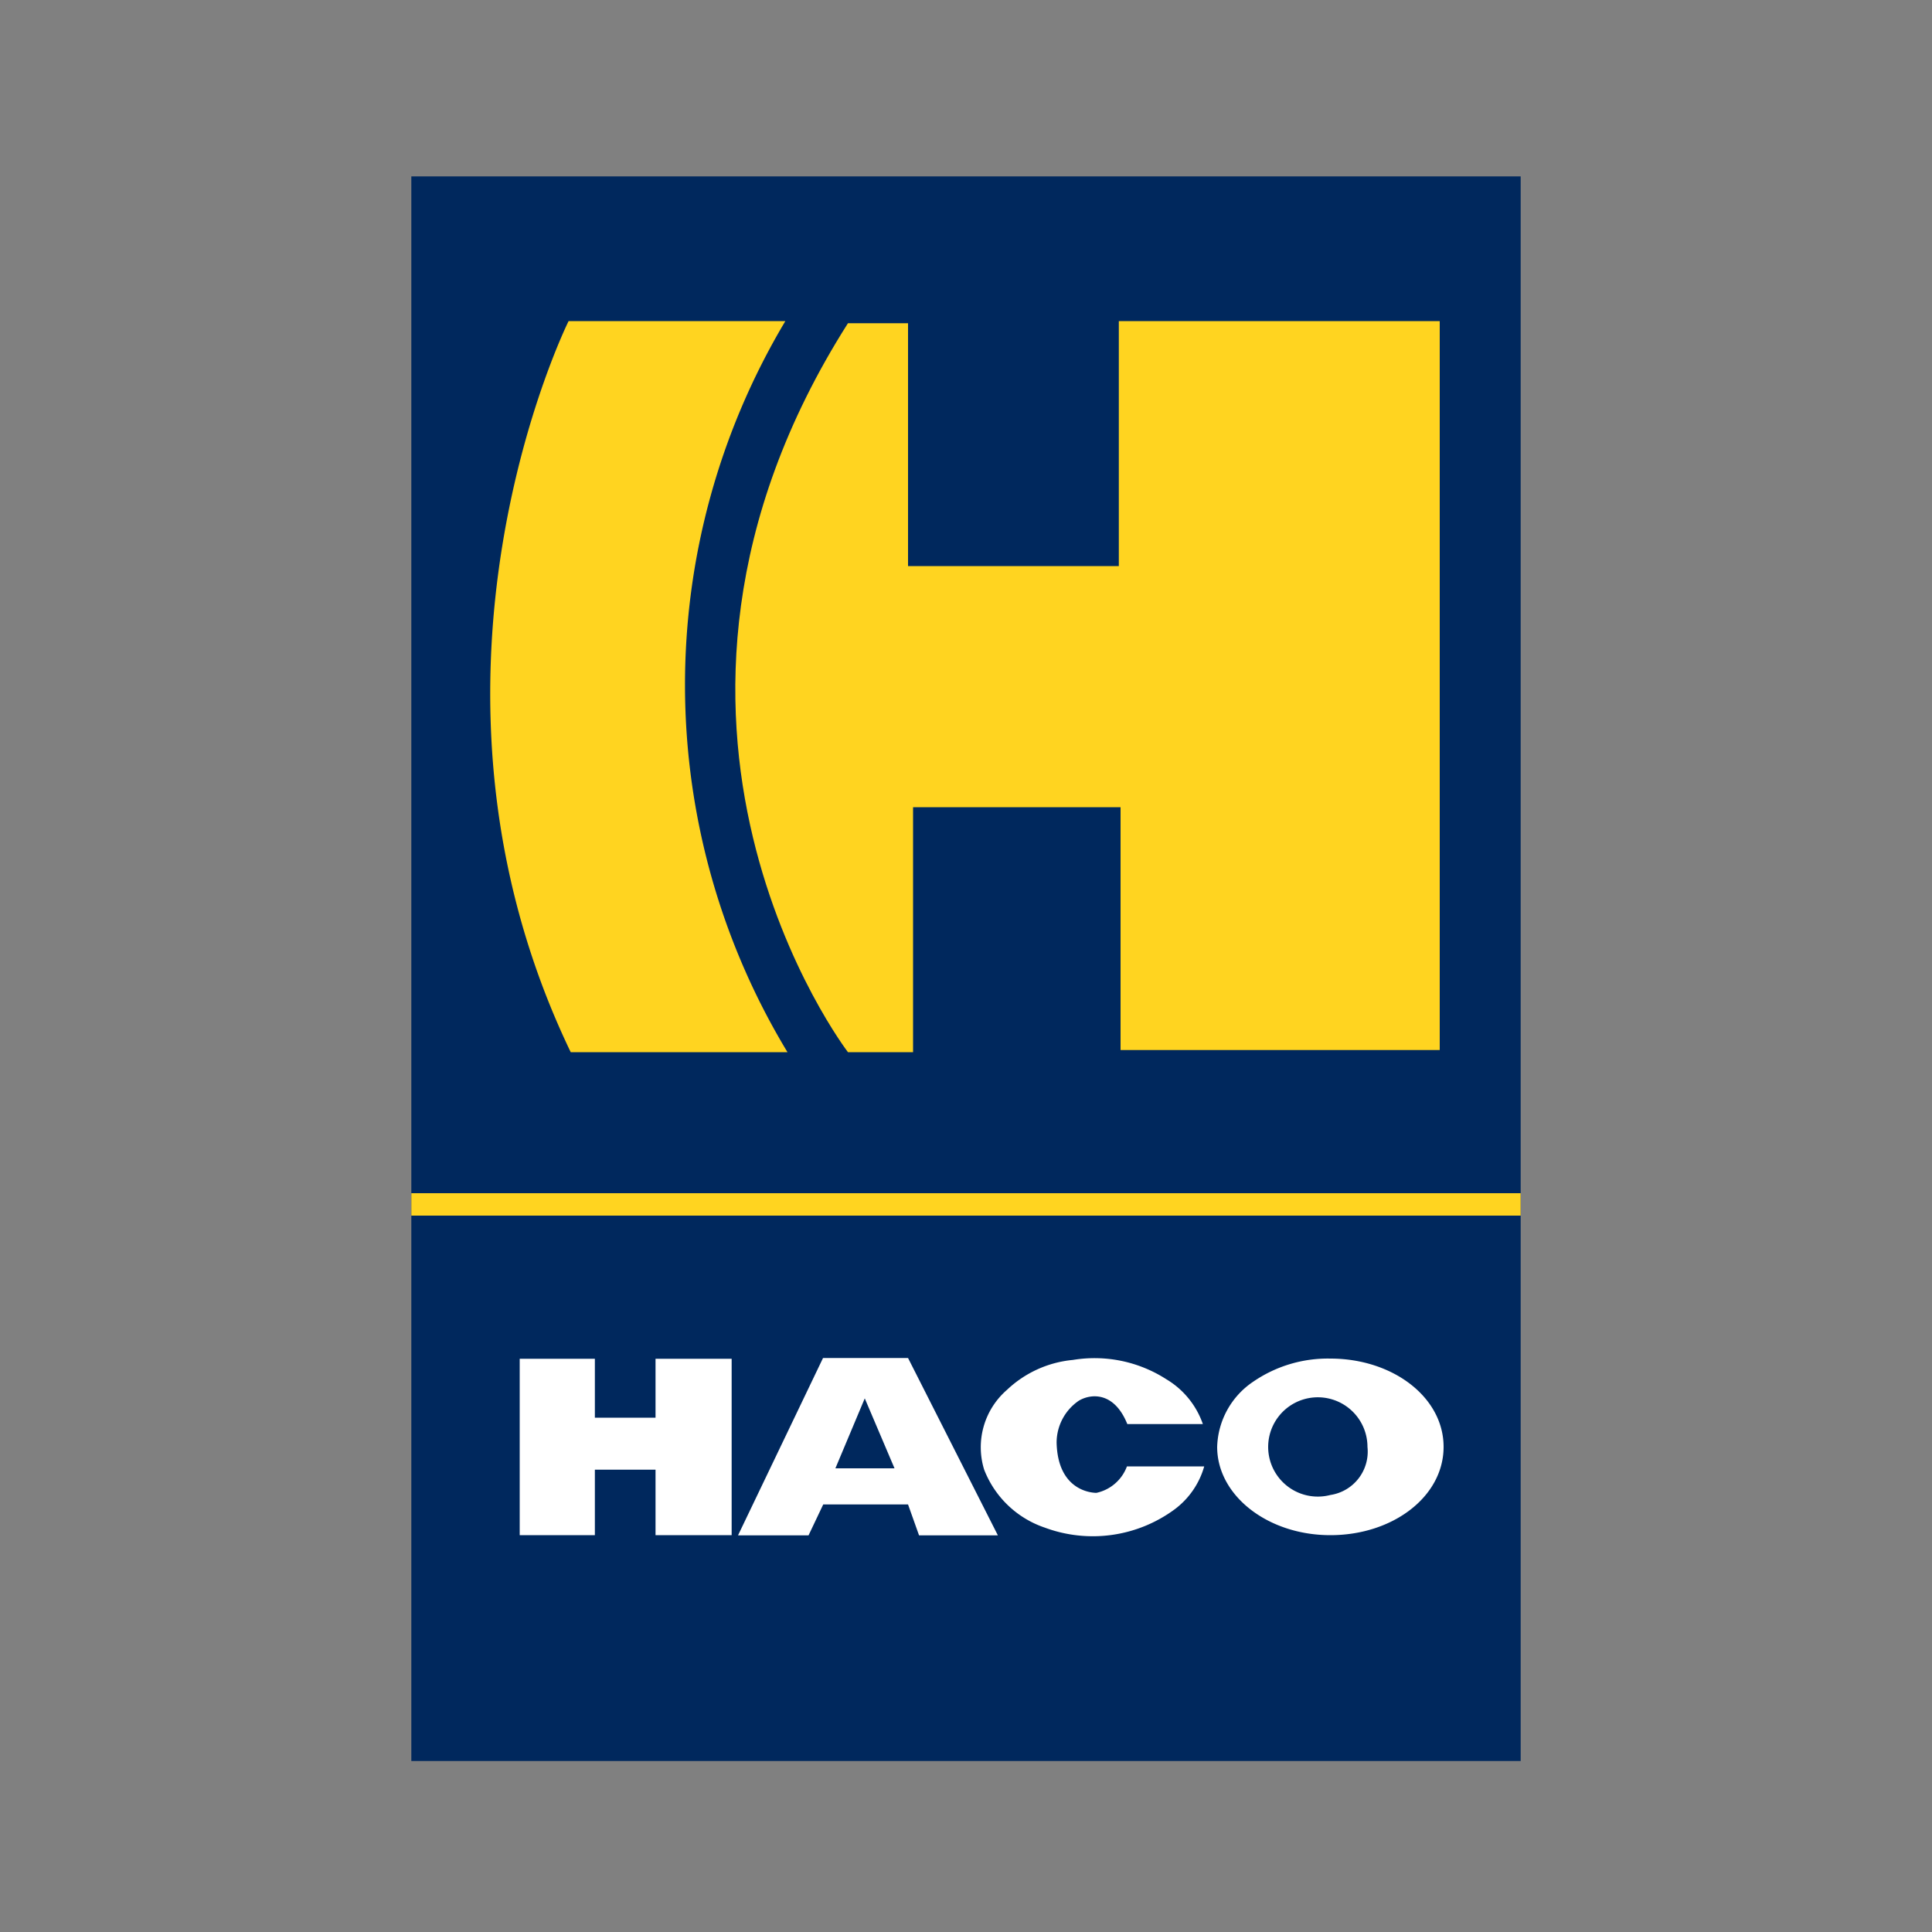
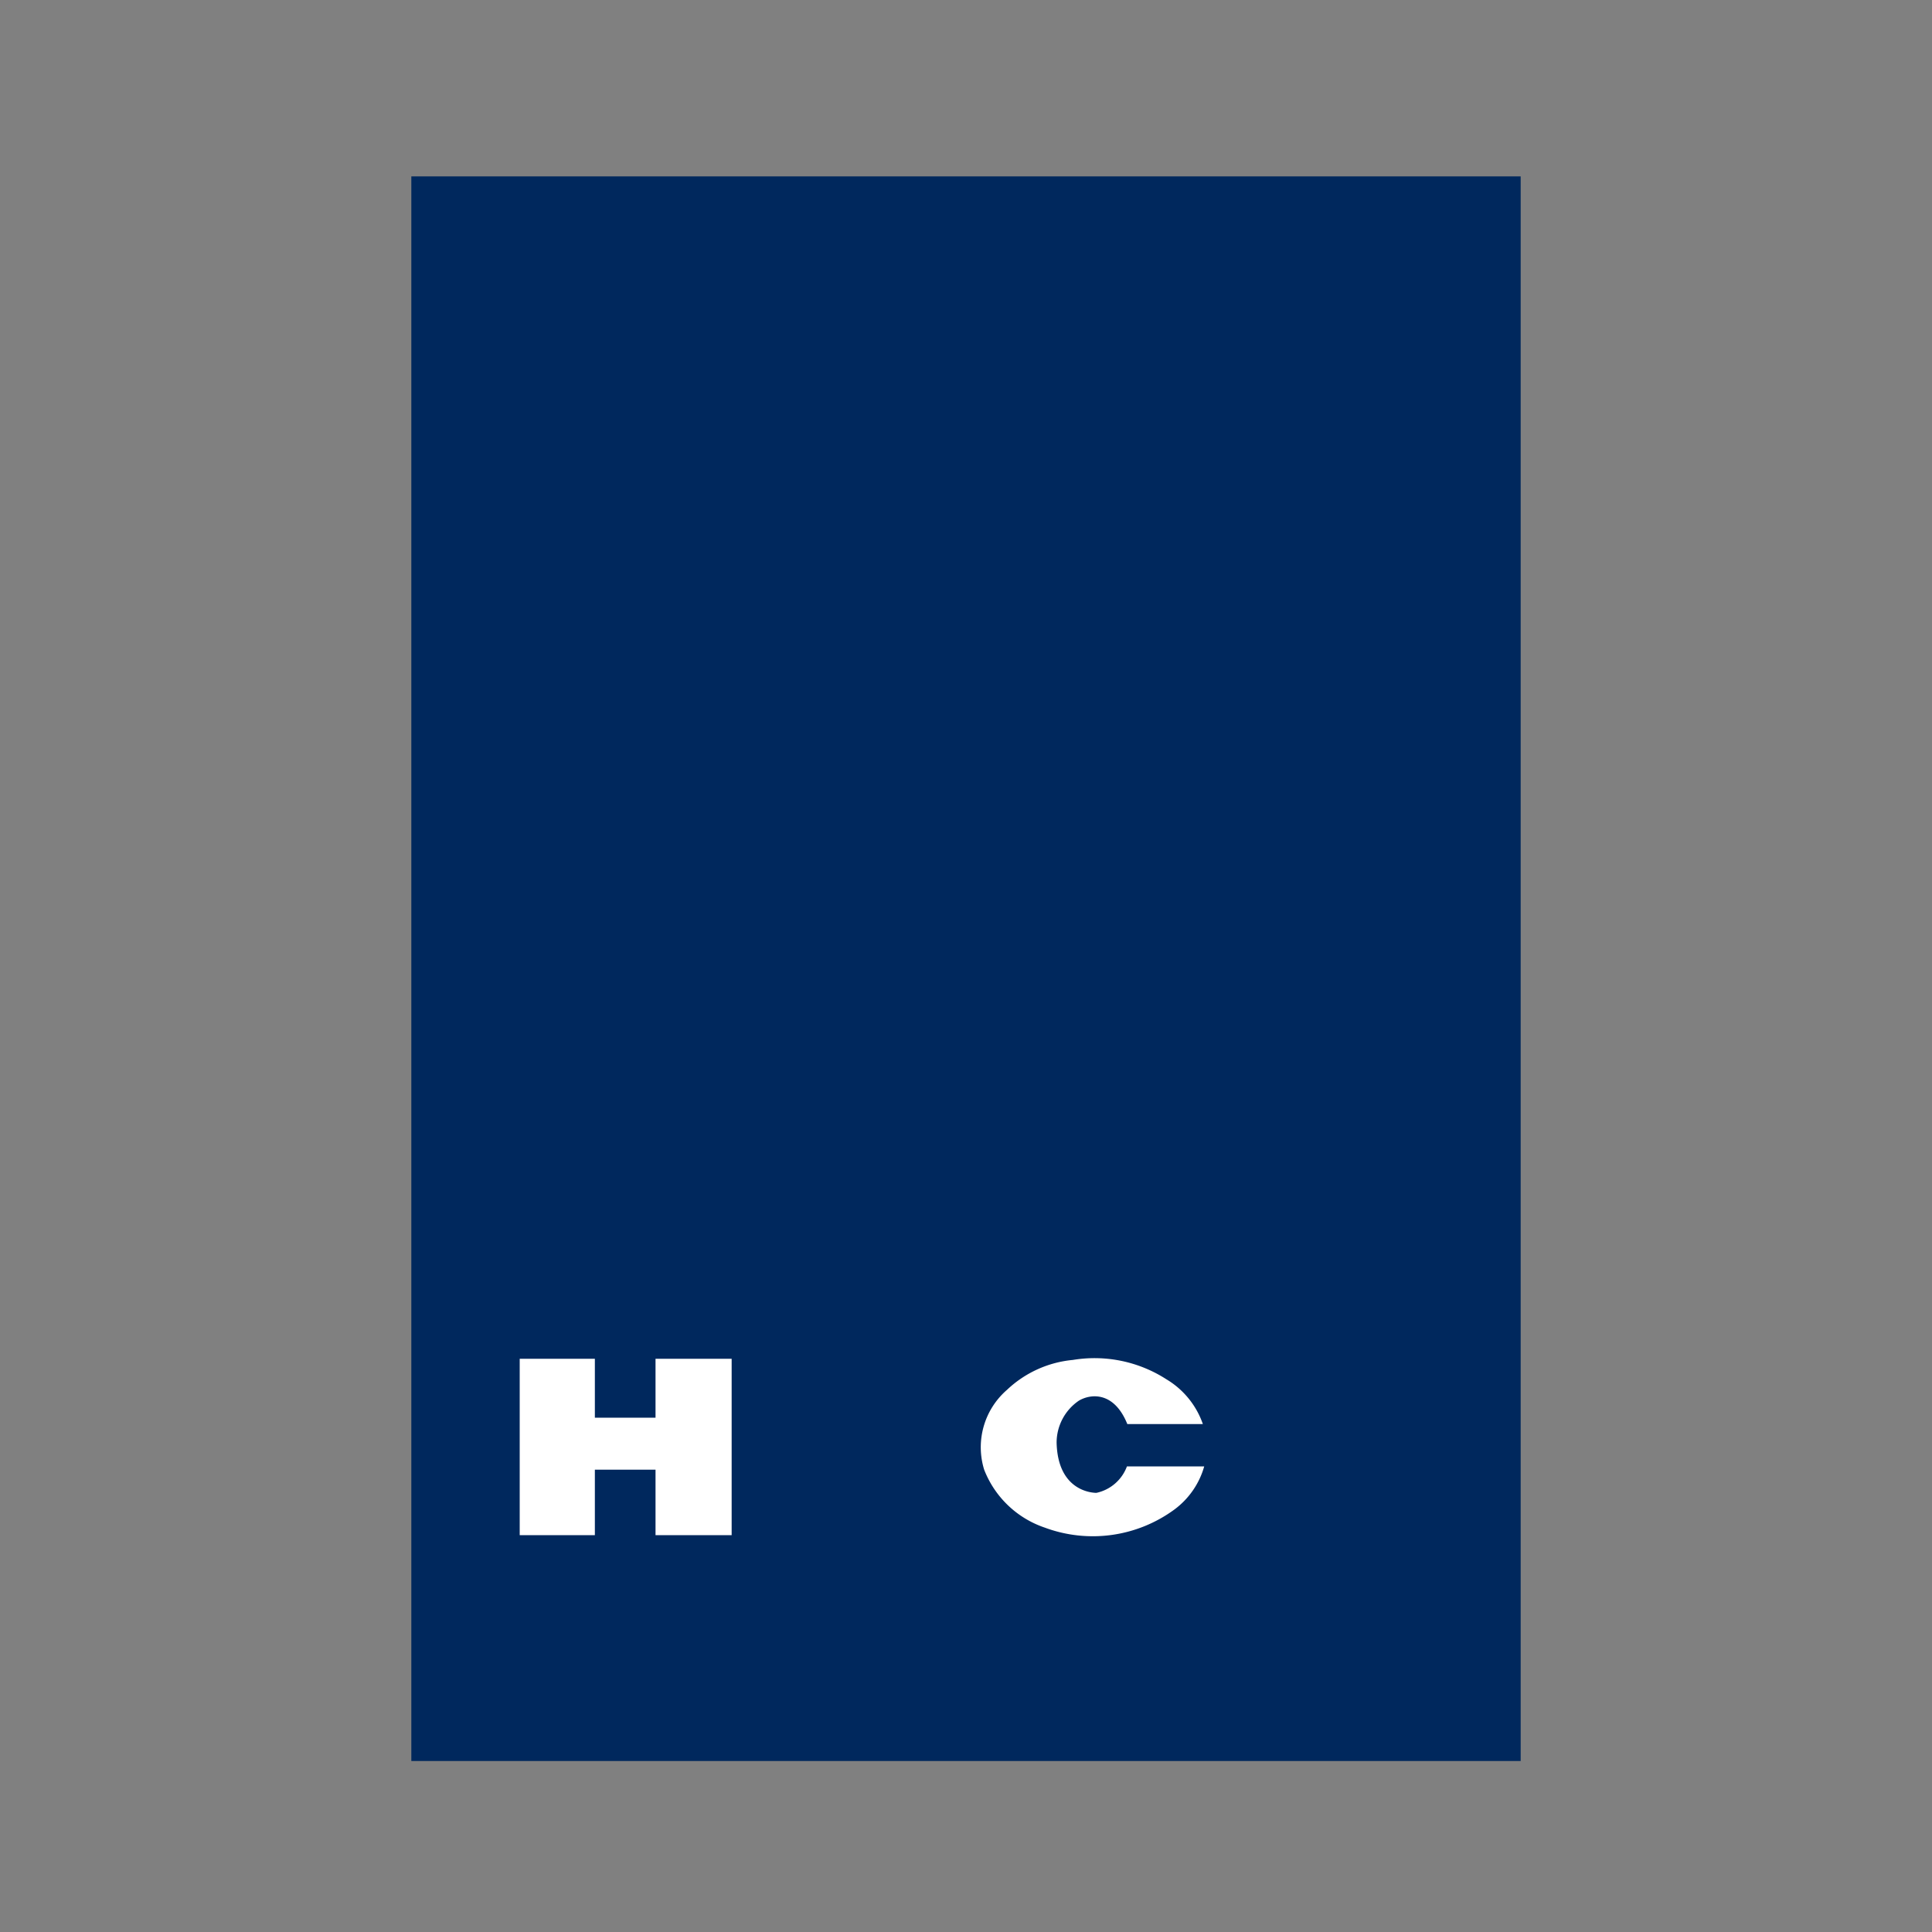
<svg xmlns="http://www.w3.org/2000/svg" id="Layer_1" data-name="Layer 1" viewBox="0 0 100 100">
  <rect x="0" y="0" width="100" height="100" fill="#808080" stroke="none" />
  <defs>
    <style>.cls-1{fill:#00285d;}.cls-2{fill:#ffd420;}.cls-3{fill:#fff;}</style>
  </defs>
  <title>partner-logo-haco</title>
  <polyline class="cls-1" points="21.29 67.68 21.29 9.13 78.71 9.13 78.71 91.15 21.29 91.15 21.29 67.68" />
-   <path class="cls-2" d="M40.65,16.62H29.43s-9.2,18.47.11,37.84H40.76A36.72,36.72,0,0,1,40.65,16.62Z" />
-   <path class="cls-2" d="M43.89,16.73H47V29.3H57.91V16.62H74.52V54.35H58V41.78H47.26V54.46H43.89S30.77,37.37,43.89,16.73Z" />
-   <path class="cls-3" d="M68.86,70.32a6.82,6.82,0,0,0-4,1.2A4.21,4.21,0,0,0,63,74.89c0,2.52,2.62,4.57,5.86,4.57s5.86-2,5.86-4.57S72.09,70.32,68.86,70.32Zm0,7.06a2.57,2.57,0,1,1,1.92-2.49,2.27,2.27,0,0,1-1.92,2.49Z" />
  <polygon class="cls-3" points="26.9 70.33 26.9 79.46 30.79 79.46 30.79 76.07 33.93 76.07 33.93 79.46 37.87 79.46 37.87 70.33 33.93 70.33 33.93 73.38 30.79 73.38 30.79 70.33 26.9 70.33" />
-   <path class="cls-3" d="M47,70.29H42.6l-4.4,9.18h3.65l.76-1.6H47l.57,1.6h4.08ZM43.24,76l1.52-3.62L46.3,76Z" />
  <path class="cls-3" d="M58.35,73.71h3.91a4.37,4.37,0,0,0-1.89-2.32,6.87,6.87,0,0,0-4.84-1,5.73,5.73,0,0,0-3.41,1.55,3.93,3.93,0,0,0-1.18,4.13,5.13,5.13,0,0,0,3.14,3,7.14,7.14,0,0,0,6.71-.94,4.2,4.2,0,0,0,1.54-2.23h-4a2.17,2.17,0,0,1-1.58,1.37c-.23,0-2-.1-2.06-2.6a2.63,2.63,0,0,1,1.15-2.17C56.44,72.14,57.66,72,58.35,73.71Z" />
-   <rect class="cls-2" x="21.29" y="61.76" width="57.42" height="1.16" />
</svg>